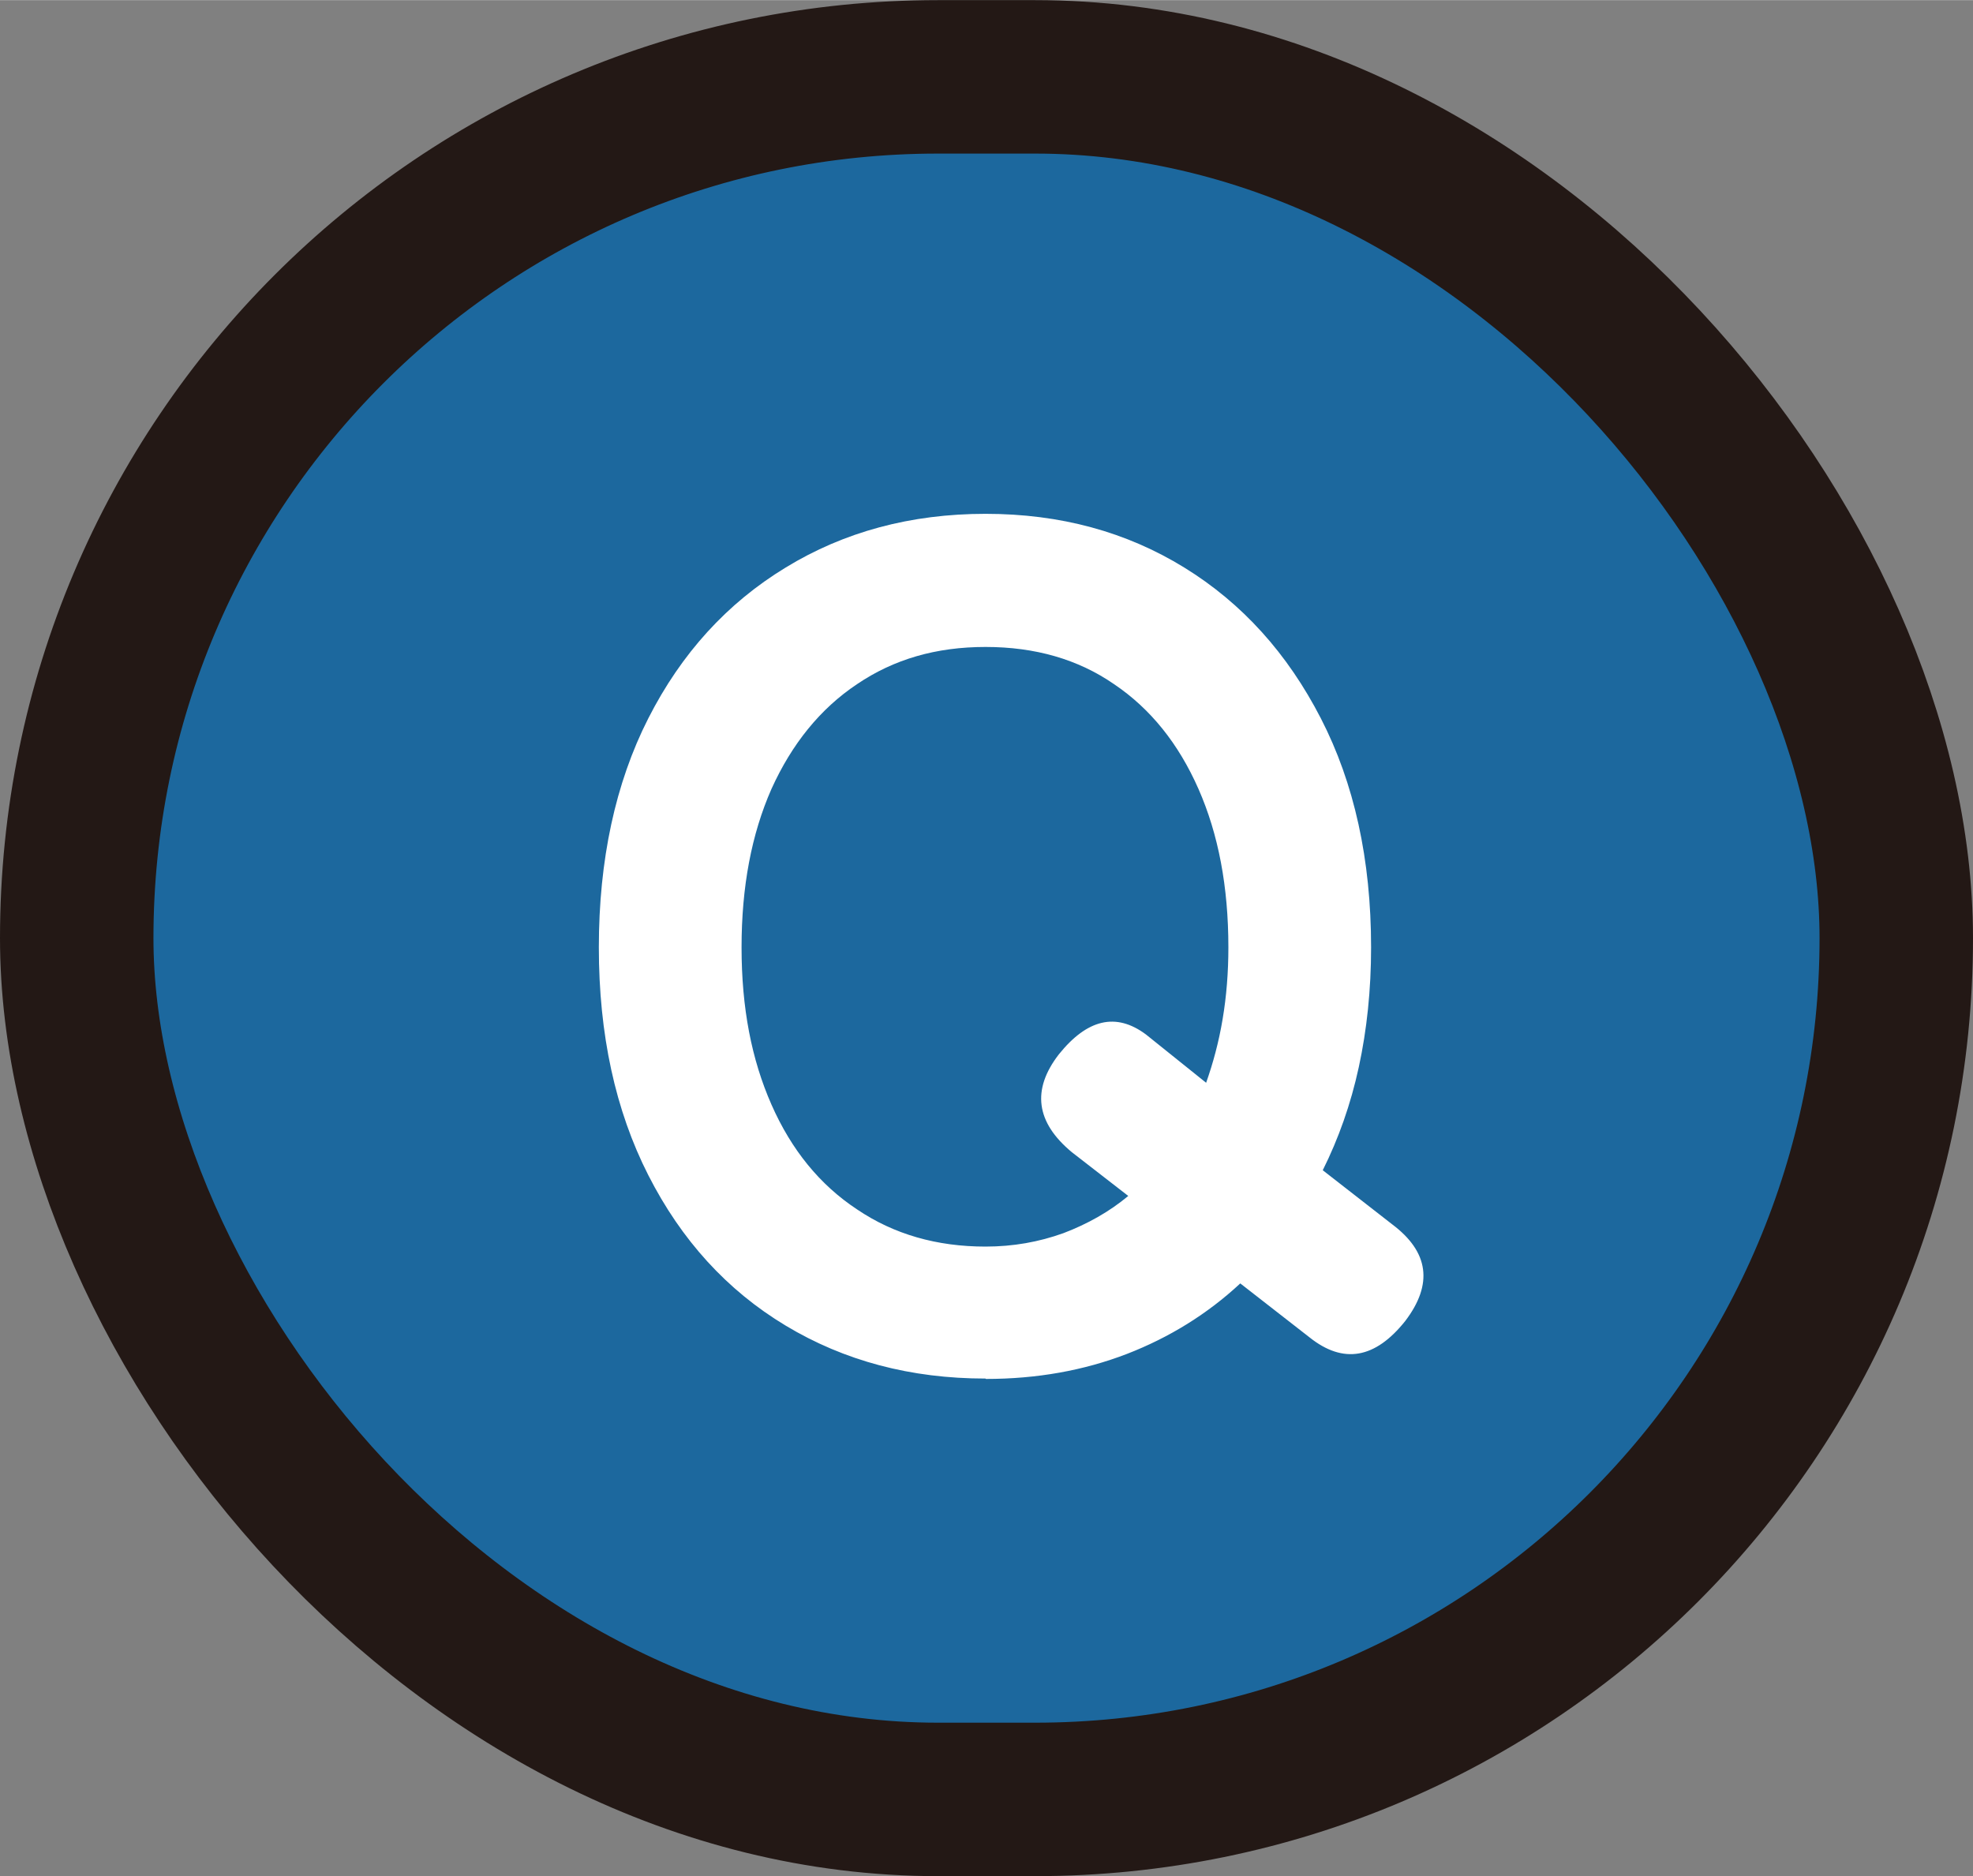
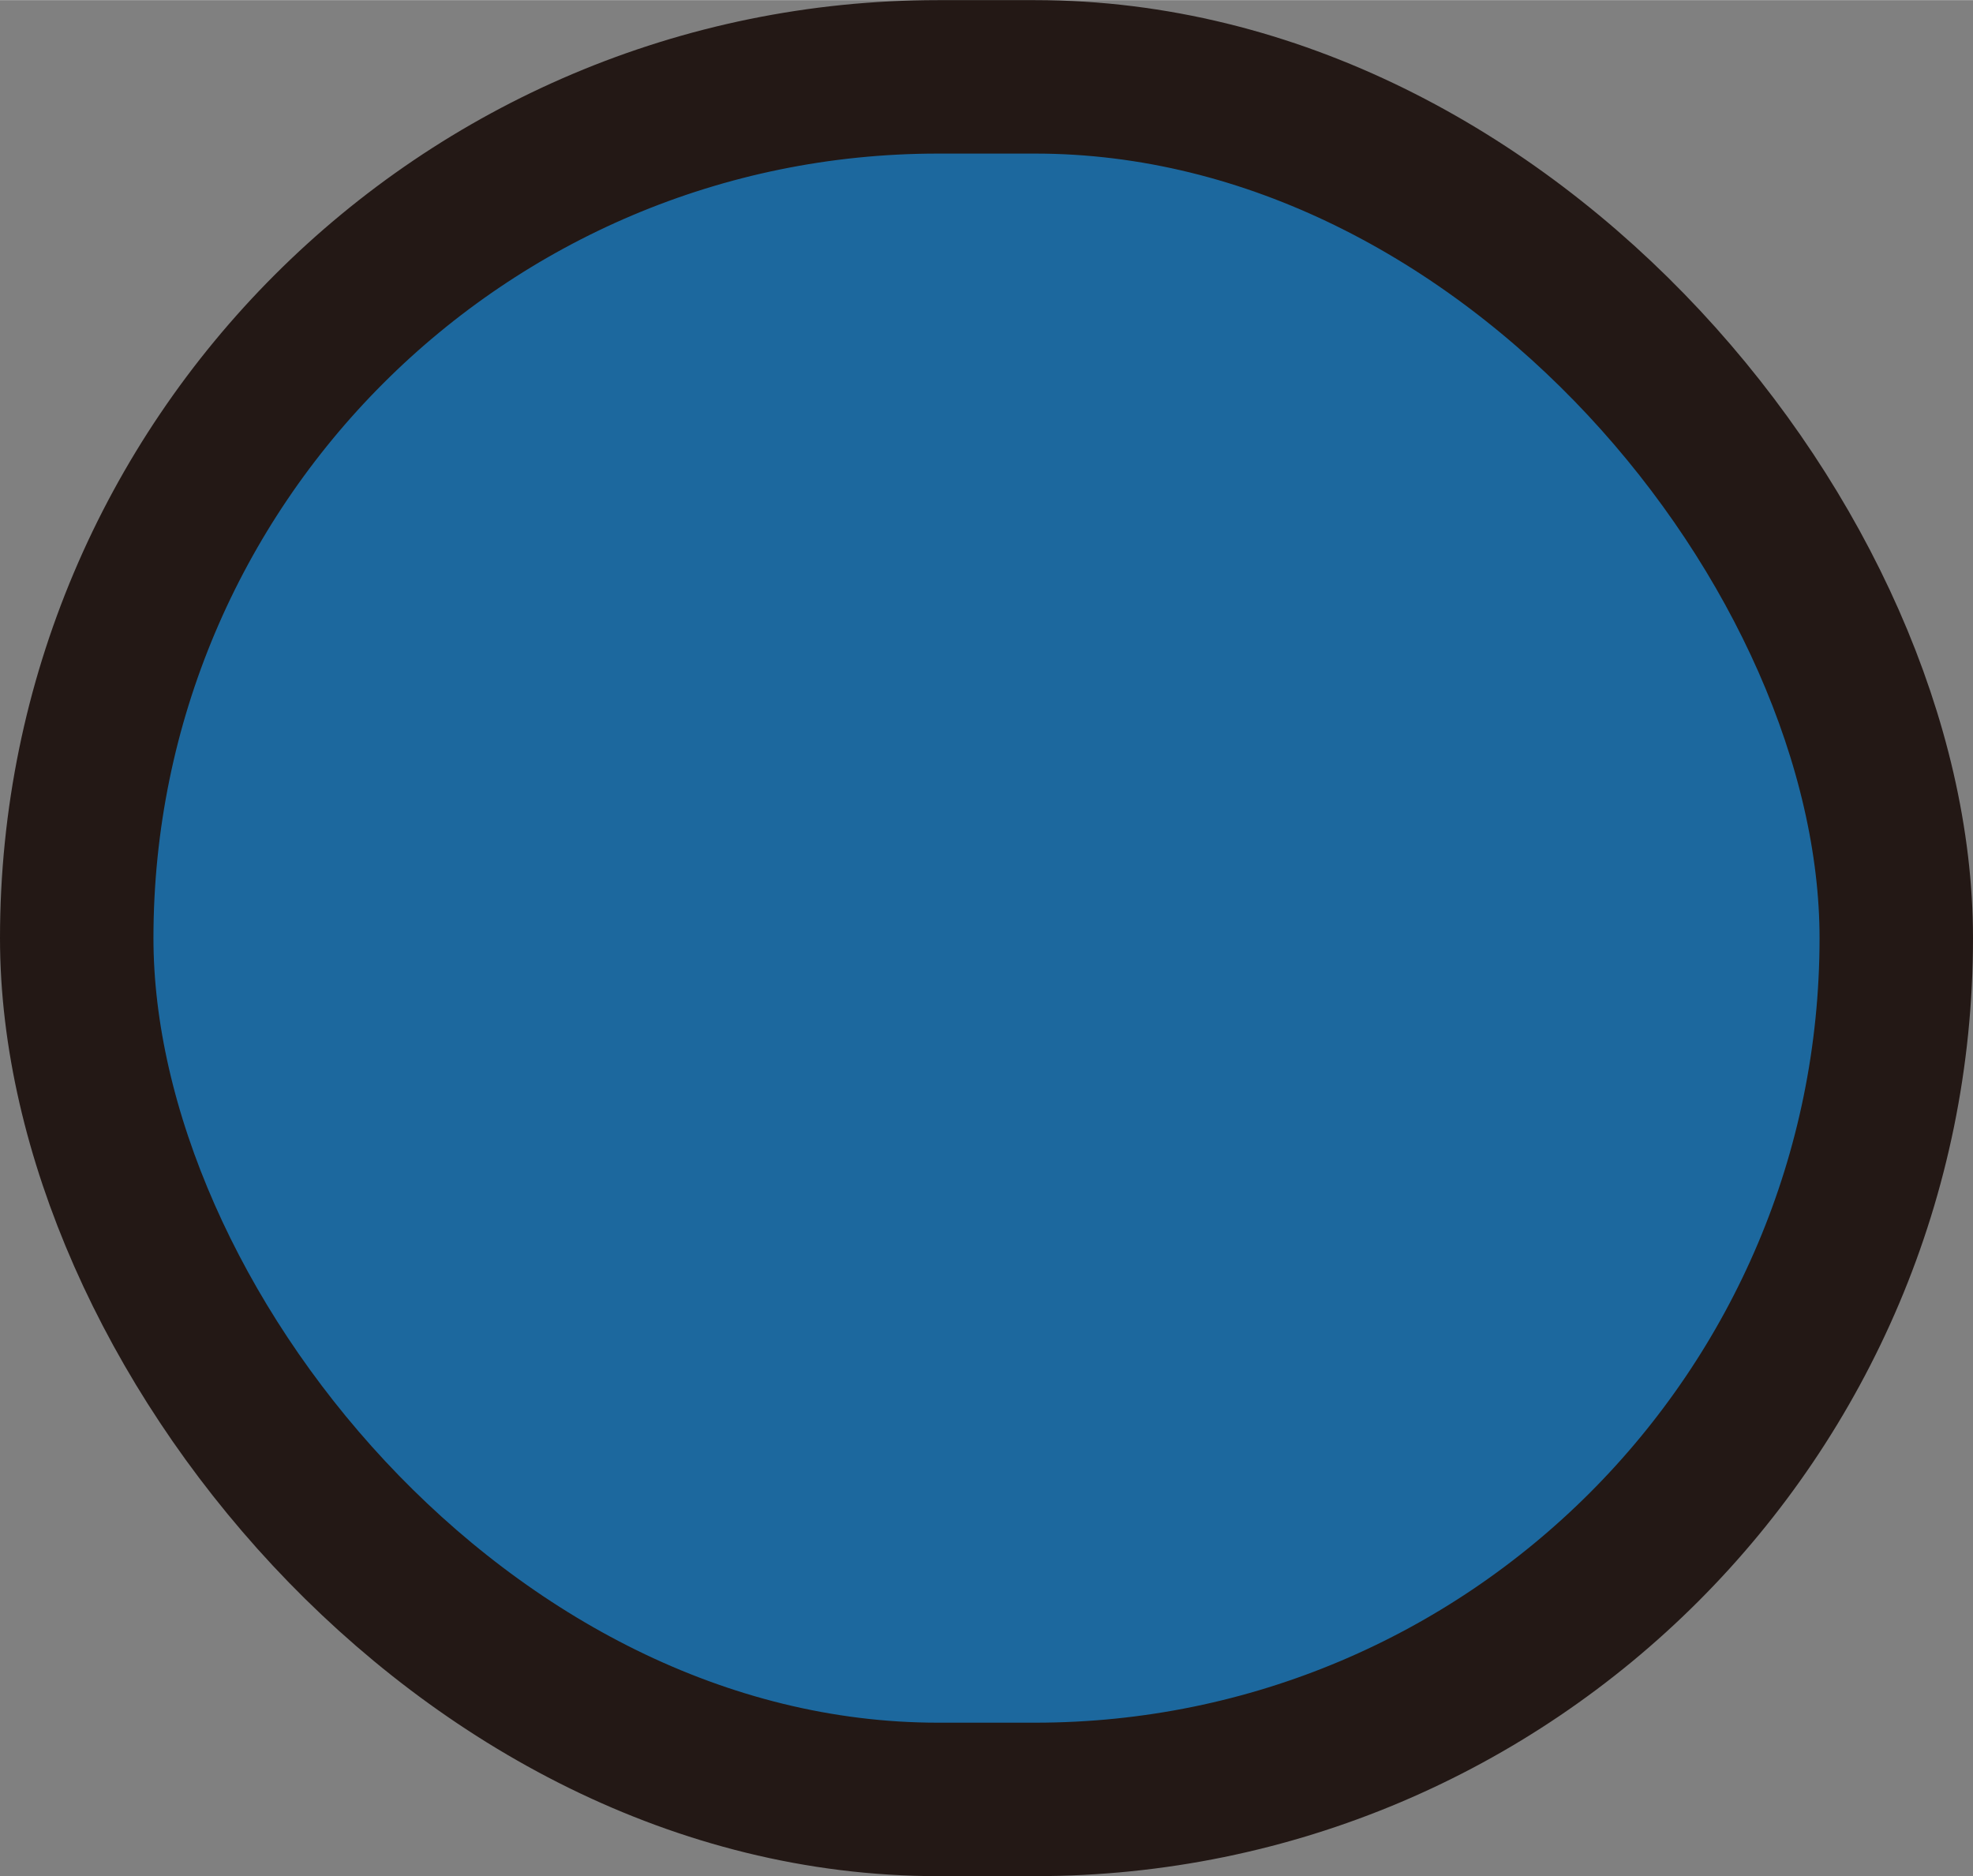
<svg xmlns="http://www.w3.org/2000/svg" id="_レイヤー_2" data-name="レイヤー 2" width="18.14mm" height="17.25mm" viewBox="0 0 51.43 48.9">
  <rect x="0" y="0" width="51.43" height="48.9" fill="#808080" stroke="none" />
  <defs>
    <style>
      .cls-1 {
        fill: #1c689e;
        stroke: #231815;
        stroke-miterlimit: 10;
        stroke-width: 4px;
      }

      .cls-2 {
        fill: #fff;
      }
    </style>
  </defs>
  <g id="_レイヤー_7" data-name="レイヤー 7">
    <g>
      <rect class="cls-1" x="2" y="2" width="47.43" height="44.9" rx="22.45" ry="22.45" />
-       <path class="cls-2" d="M25.69,35.93c-1.95,0-3.68-.46-5.21-1.38-1.53-.92-2.72-2.23-3.58-3.92-.86-1.69-1.29-3.67-1.29-5.94s.43-4.28,1.29-5.97c.86-1.69,2.05-3,3.58-3.93,1.52-.93,3.26-1.4,5.21-1.4s3.67.47,5.18,1.4c1.51.93,2.69,2.24,3.56,3.93.87,1.69,1.31,3.68,1.31,5.97,0,1.11-.11,2.15-.32,3.12-.21.97-.53,1.87-.94,2.69l1.81,1.41c.96.72,1.07,1.56.34,2.52-.78.98-1.61,1.13-2.49.43l-1.81-1.41c-.86.8-1.85,1.41-2.96,1.84-1.12.43-2.34.65-3.67.65ZM25.69,32.49c.72,0,1.39-.12,2.03-.35.63-.24,1.2-.56,1.69-.97l-1.47-1.14c-.94-.78-1.05-1.63-.34-2.55.74-.92,1.49-1.1,2.27-.52l1.57,1.26c.18-.51.33-1.06.43-1.66.1-.59.15-1.22.15-1.87,0-1.58-.26-2.95-.78-4.13-.52-1.18-1.25-2.09-2.2-2.73-.94-.65-2.06-.97-3.35-.97s-2.39.32-3.35.97c-.96.64-1.7,1.56-2.23,2.73-.52,1.18-.78,2.55-.78,4.13s.26,2.92.78,4.1c.52,1.18,1.26,2.09,2.23,2.73.96.65,2.08.97,3.35.97Z" />
    </g>
  </g>
</svg>